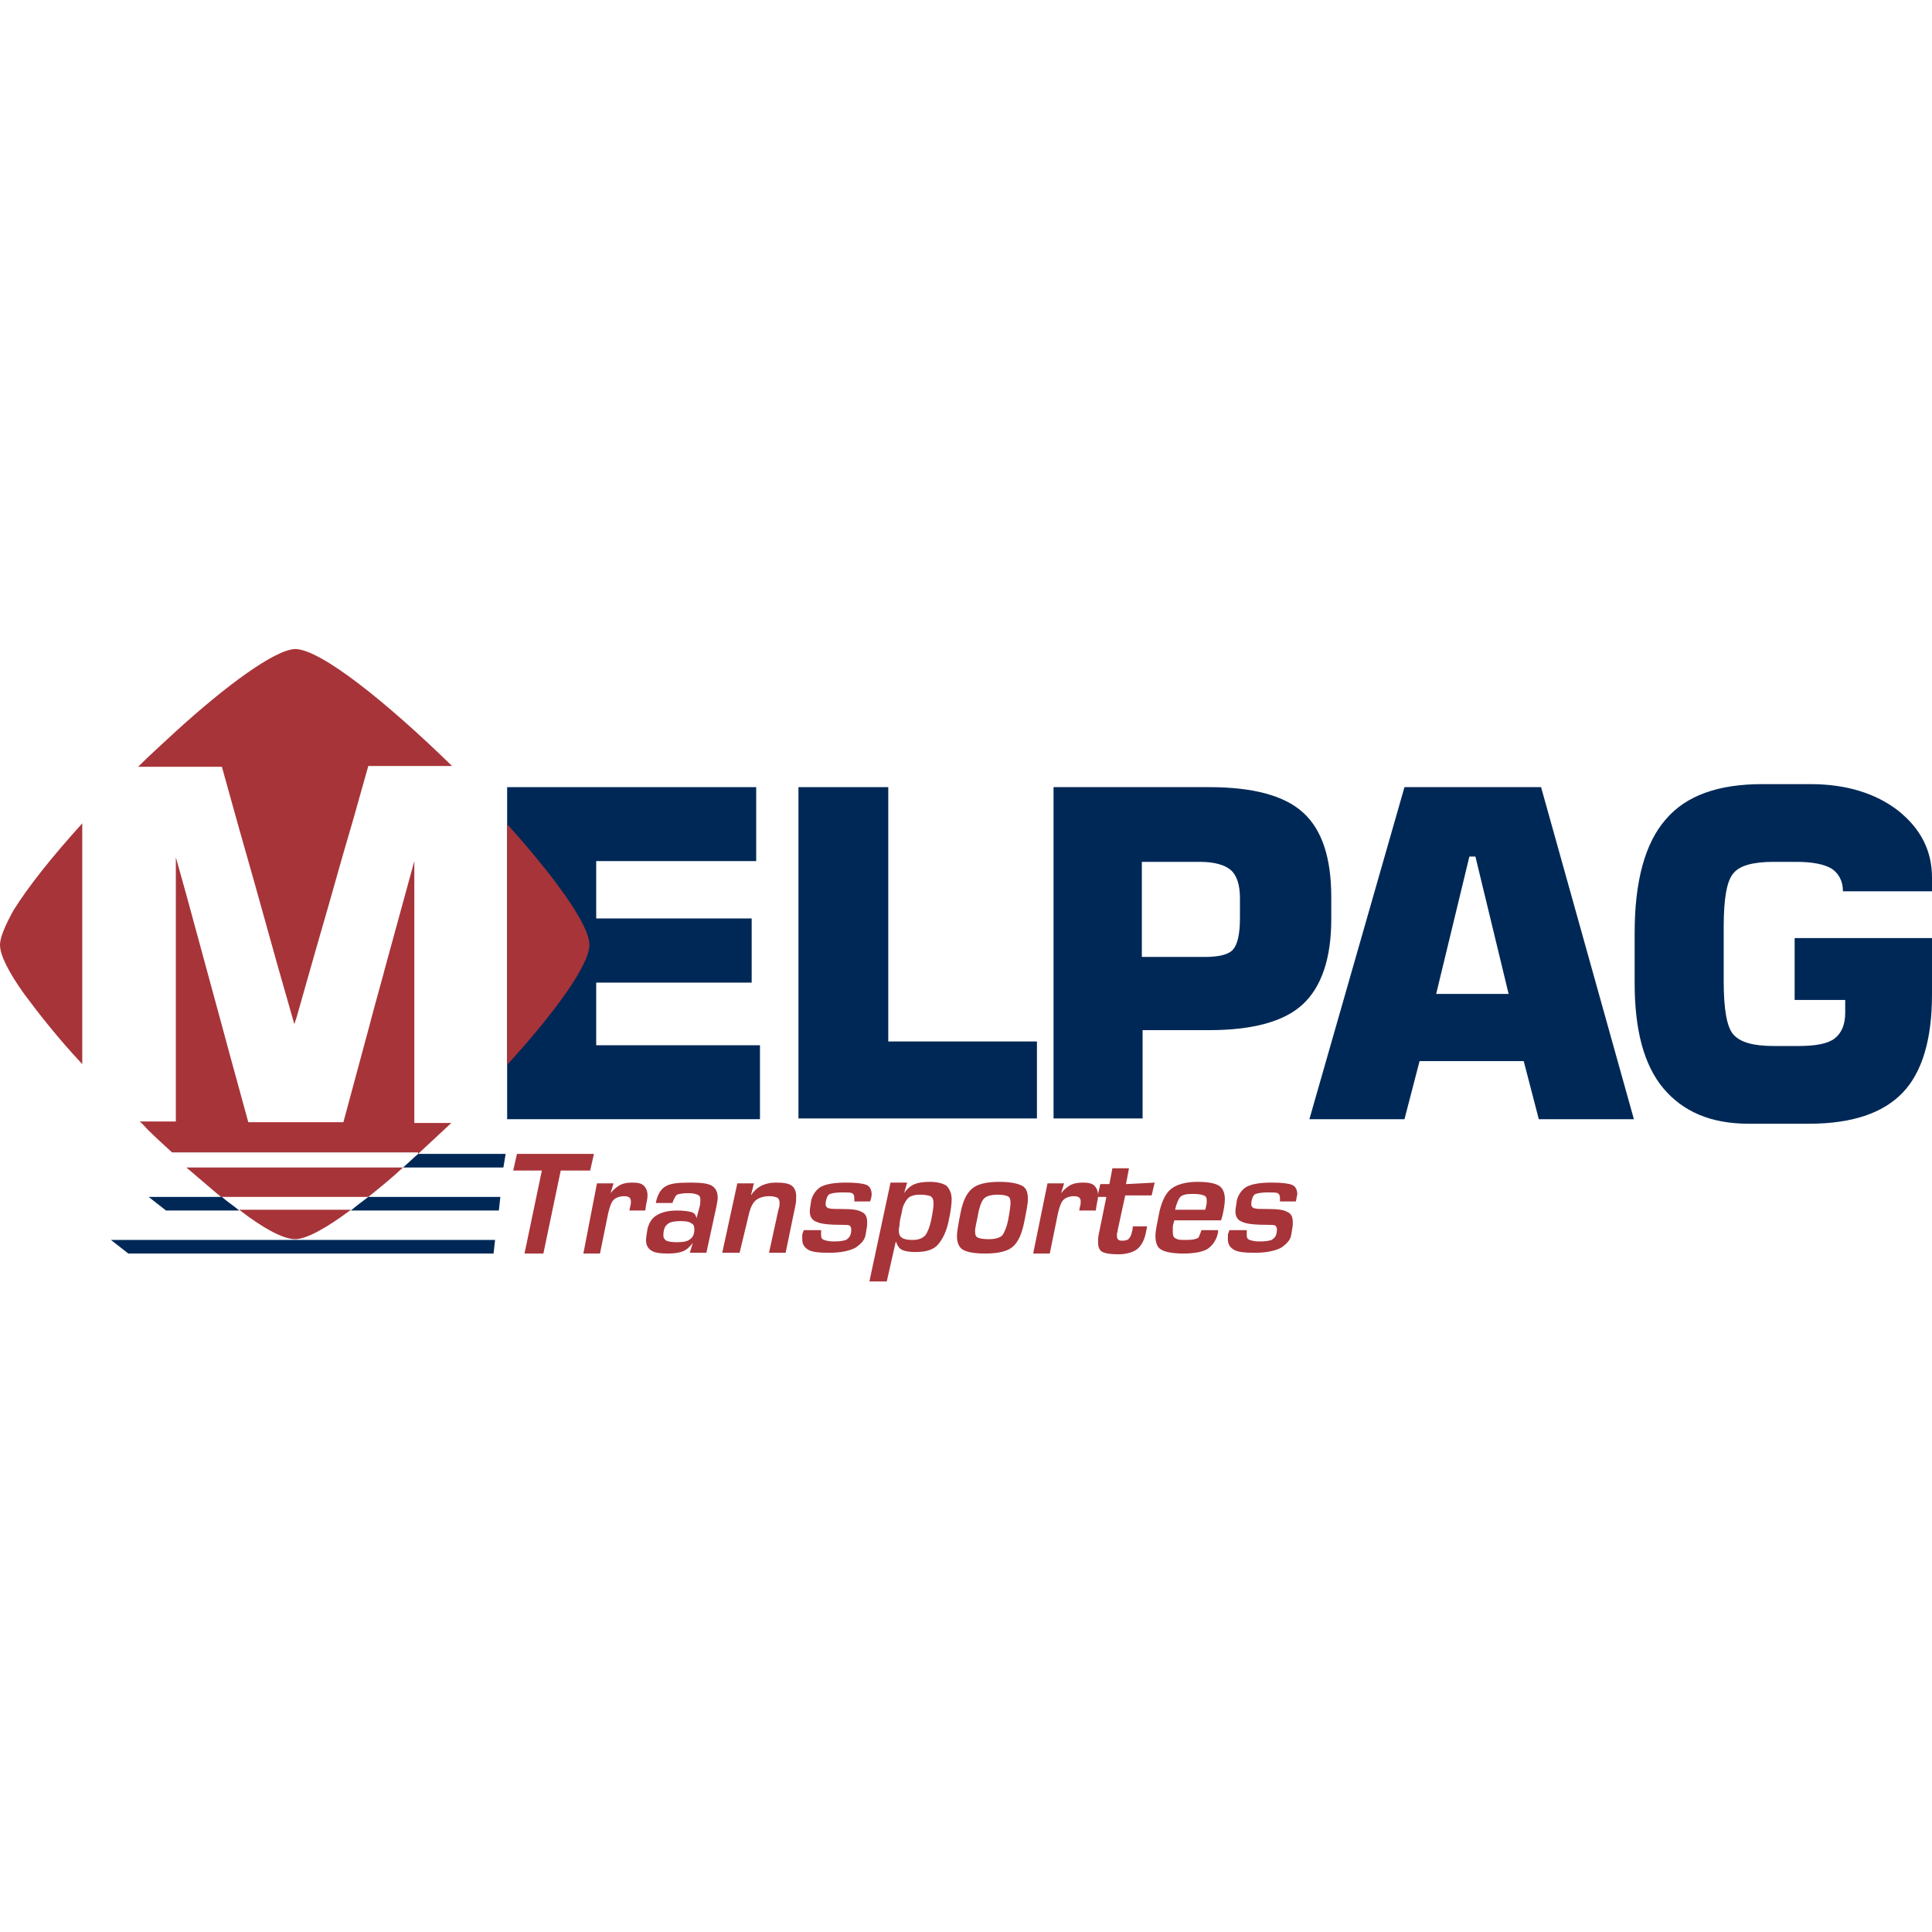
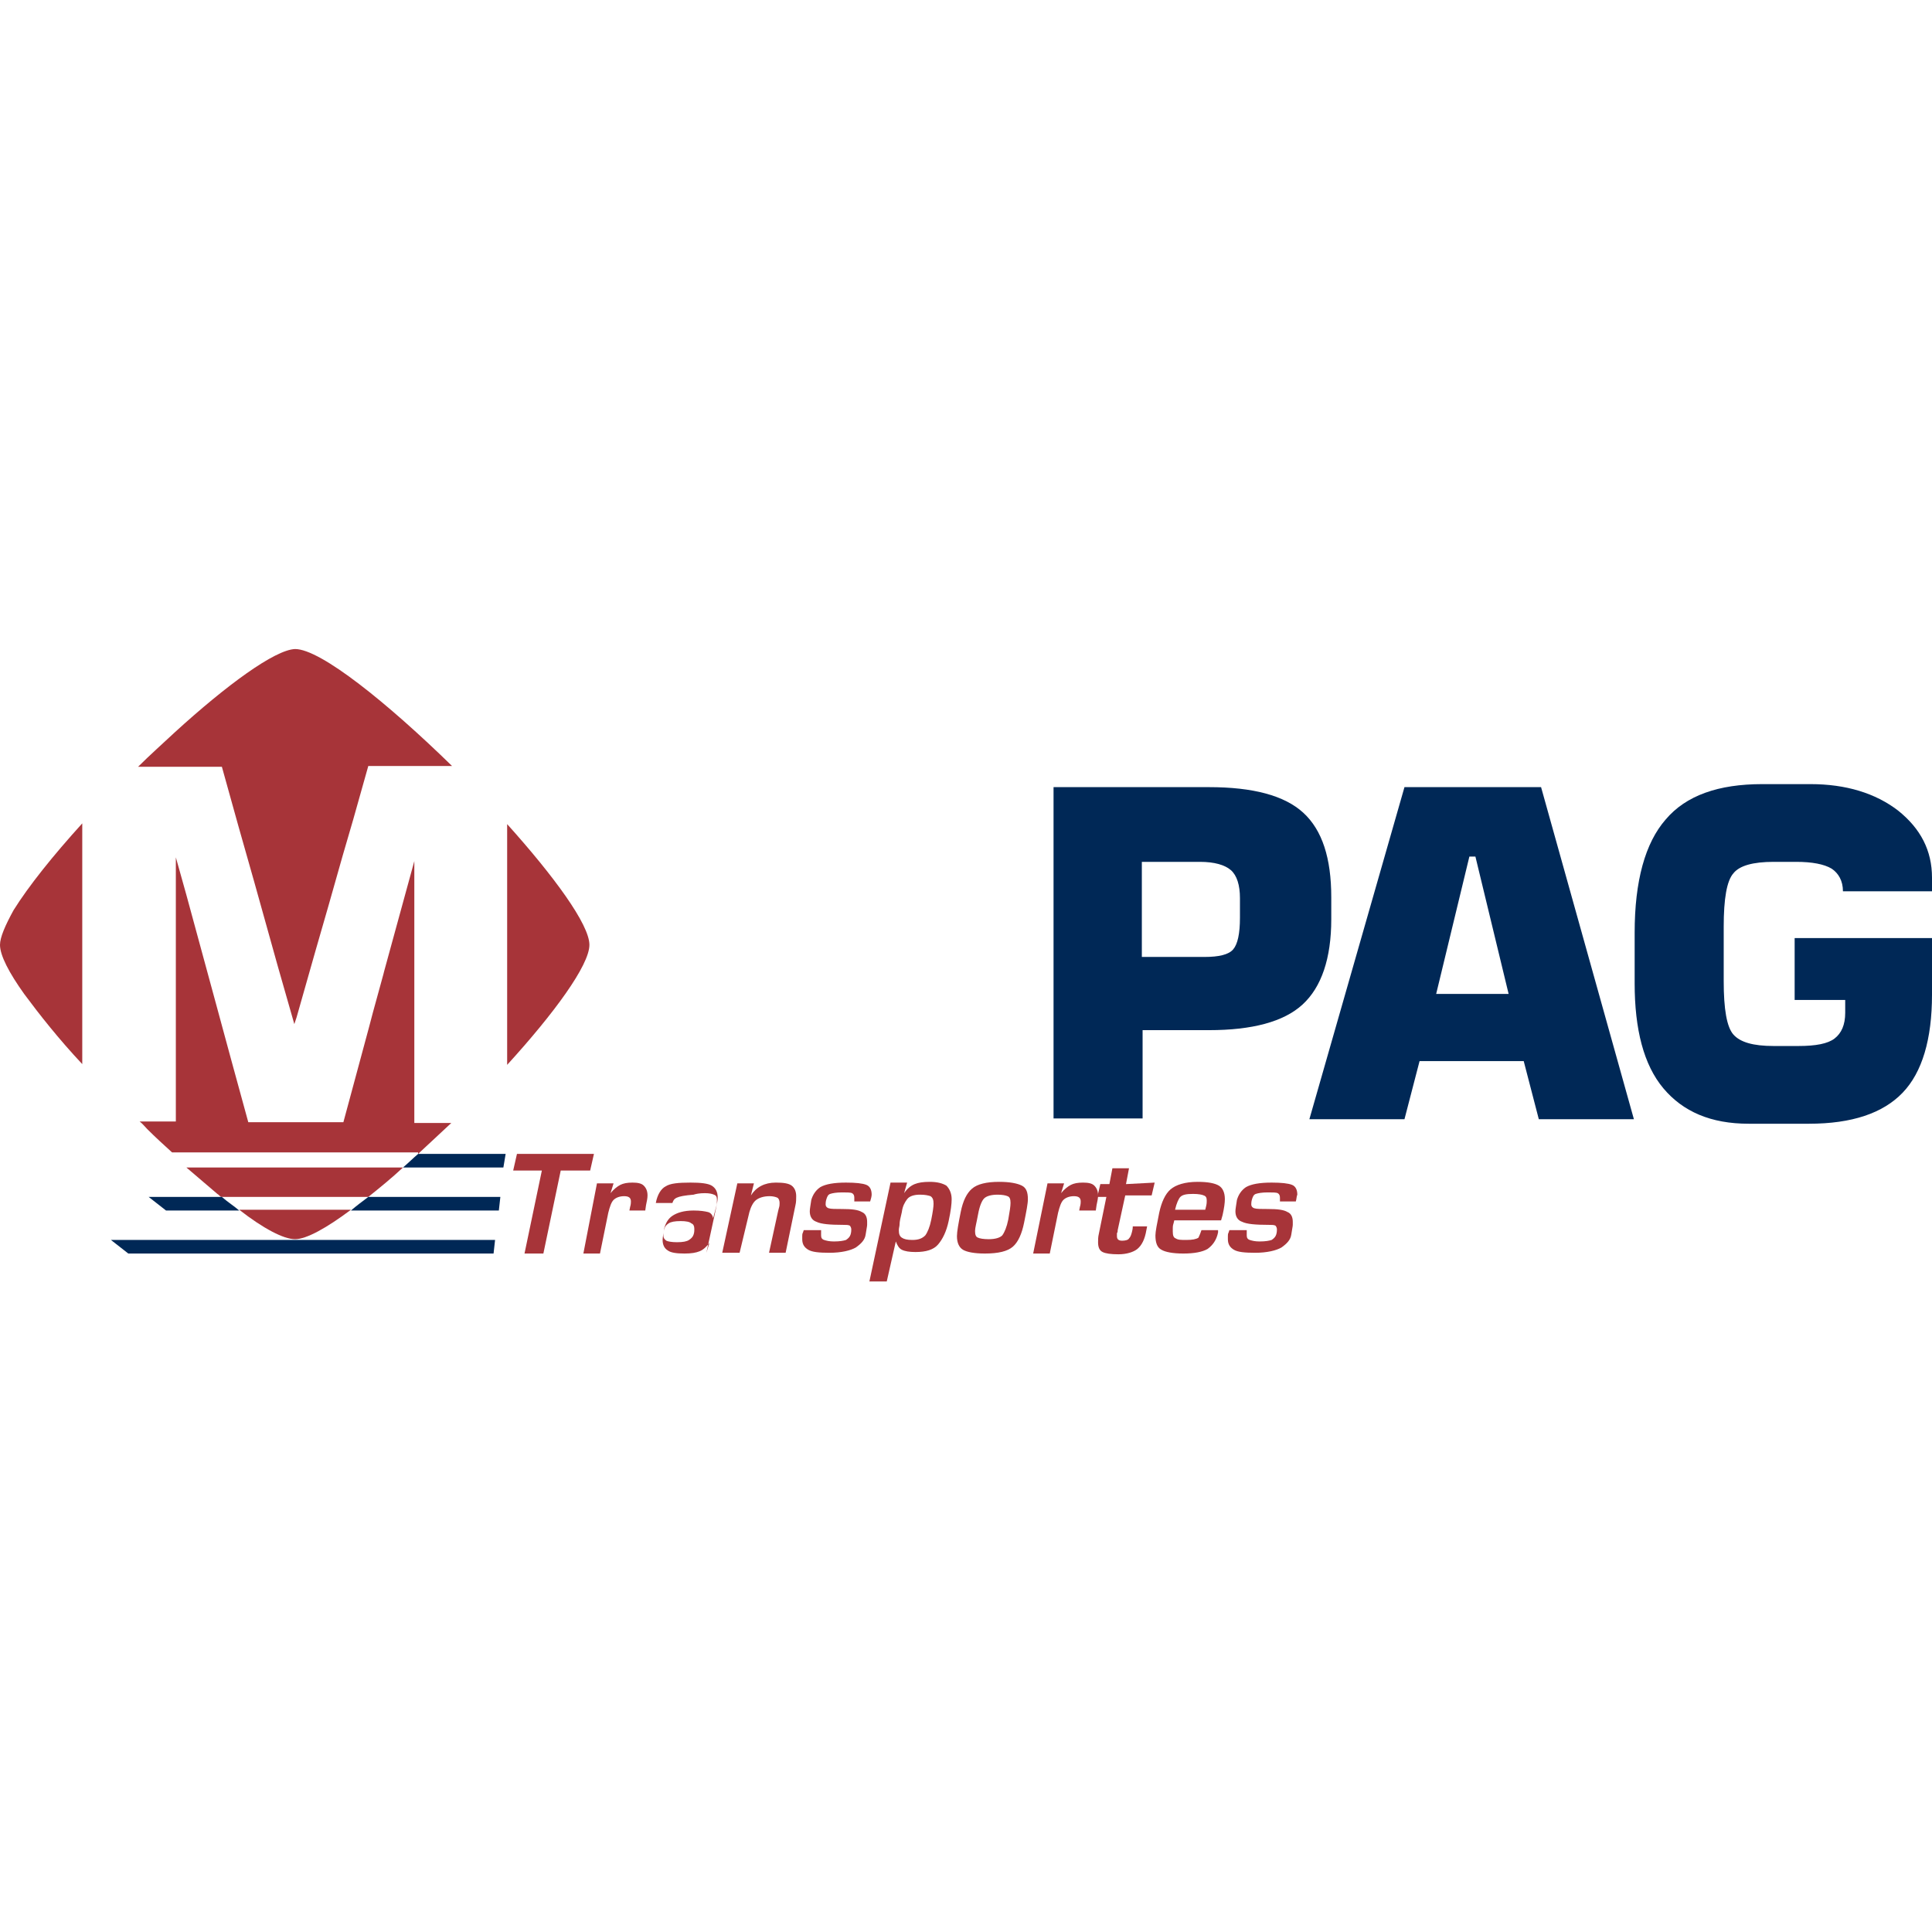
<svg xmlns="http://www.w3.org/2000/svg" version="1.1" id="Capa_1" x="0px" y="0px" viewBox="0 0 256 256" style="enable-background:new 0 0 256 256;" xml:space="preserve">
  <style type="text/css">
	.st0{fill:#002856;}
	.st1{fill:#A73439;}
	.st2{fill:none;}
</style>
  <g>
    <g>
      <g>
-         <path class="st0" d="M67.2,148.3v-44h33v9.8H79v7.6h20.6v8.5H79v8.3h21.7v9.8H67.2z" />
-         <path class="st0" d="M105.8,148.3v-44h11.9v33.7h19.7v10.2H105.8z" />
        <path class="st0" d="M139.6,148.3v-44h20.6c5.8,0,10,1.1,12.5,3.4c2.5,2.3,3.7,6,3.7,11.2v2.9c0,5.2-1.3,9-3.8,11.3     c-2.5,2.3-6.7,3.4-12.4,3.4h-8.8v11.7H139.6z M151.4,126.8h8.2c1.9,0,3.2-0.3,3.8-1c0.6-0.7,0.9-2.1,0.9-4.2V119     c0-1.7-0.4-3-1.2-3.7c-0.8-0.7-2.2-1.1-4.1-1.1h-7.7V126.8z" />
        <path class="st0" d="M173.5,148.3l12.6-44h18.1l12.3,44h-12.6l-2-7.7h-13.8l-2,7.7H173.5z M190.3,131.7h9.6l-4.4-18.2h-0.8     L190.3,131.7z" />
        <path class="st0" d="M256,118.1h-11.8c0-1.4-0.6-2.4-1.5-3c-1-0.6-2.6-0.9-4.7-0.9h-3c-2.7,0-4.5,0.5-5.3,1.5     c-0.9,1-1.3,3.4-1.3,7.1v7.2c0,3.7,0.4,6.1,1.3,7.1c0.9,1,2.6,1.5,5.3,1.5h3.3c2.3,0,3.9-0.3,4.8-1c0.9-0.7,1.4-1.8,1.4-3.4v-1.7     h-6.7v-8.2H256v7.5c0,5.9-1.3,10.3-3.9,13c-2.6,2.7-6.7,4.1-12.4,4.1h-8c-5,0-8.7-1.6-11.3-4.7c-2.6-3.1-3.8-7.8-3.8-13.9v-6.7     c0-6.9,1.4-11.9,4.1-15c2.7-3.2,7-4.7,12.8-4.7h6.4c4.7,0,8.6,1.2,11.6,3.5c3,2.4,4.5,5.3,4.5,8.9V118.1z" />
      </g>
    </g>
    <path class="st1" d="M23.2,97c-1.6,1.5-3.3,3-4.9,4.6h11.1l2.2,7.9l2.1,7.4l3.1,11.1l2,7l0.2,0.7l0.3-0.9l2.5-8.8l1.7-5.9l1.9-6.7   l1.4-4.8l2-7.1h11.1c-8.5-8.3-17.4-15.5-20.8-15.5C36.4,86.1,30,90.8,23.2,97z" />
    <path class="st1" d="M0,125.2c0,1.4,1.2,3.7,3.2,6.5c2,2.7,4.6,6,7.7,9.3v-13.8v-11.4v-6.7c-3.9,4.3-7.1,8.3-9.1,11.5   C0.7,122.6,0,124.2,0,125.2z" />
    <path class="st1" d="M67.2,109.2v31.9c6.2-6.8,10.9-13.2,10.9-15.9C78.1,122.5,73.4,116.1,67.2,109.2z" />
-     <path class="st2" d="M54.9,114.1l-4,14.6l-0.1,0.4l-1.4,5.1l-0.5,1.9l-3.4,12.6h-7.7h-4.9l-2.3-8.4l-1.9-7l-4-14.7l-1.4-5v5.6v17.9   v9.7v1.8h-2.3h-2.5c0.4,0.3,0.7,0.7,1,1c3.2,3.1,6.5,6,9.5,8.4c4.5,3.6,8.3,6,10.2,6c3.3,0,12.2-7.2,20.7-15.5h-4.9V114.1z" />
    <path class="st1" d="M55.4,152.9c1.4-1.3,2.9-2.7,4.4-4.1h-4.9v-34.7l-4,14.6l-0.1,0.4l-1.4,5.1l-0.5,1.9l-3.4,12.6h-7.7h-4.9   l-2.3-8.4l-1.9-7l-4-14.7l-1.4-5v5.6v17.9v9.7v1.8h-2.3h-2.5c0.4,0.3,0.7,0.7,1,1c1.1,1.1,2.2,2.1,3.3,3.1H55.4z" />
    <path class="st1" d="M39.1,164.2c1.5,0,4.2-1.5,7.4-3.9H31.7C34.9,162.8,37.6,164.2,39.1,164.2z" />
    <path class="st1" d="M53.4,154.7H24.7c1.4,1.2,2.8,2.4,4.1,3.5c0.2,0.1,0.3,0.3,0.5,0.4h19.5C50.3,157.4,51.9,156.1,53.4,154.7z" />
    <path class="st0" d="M66.3,158.6H48.8c-0.8,0.6-1.6,1.2-2.3,1.8h19.6L66.3,158.6z" />
    <path class="st0" d="M67,152.9H55.4c-0.7,0.6-1.3,1.2-2,1.8h13.3L67,152.9z" />
    <path class="st0" d="M22,160.4h9.7c-0.7-0.6-1.5-1.1-2.3-1.8h-9.7v0L22,160.4z" />
    <polygon class="st0" points="14.7,164.3 17,166.1 65.4,166.1 65.6,164.3  " />
    <g>
      <path class="st1" d="M74.3,155.1l-2.3,11h-2.5l2.3-11H68l0.5-2.2h10.2l-0.5,2.2H74.3z" />
      <path class="st1" d="M79.1,156.8h2.2l-0.4,1.3c0.4-0.5,0.9-0.9,1.3-1.1c0.4-0.2,0.9-0.3,1.6-0.3c0.7,0,1.2,0.1,1.5,0.4    c0.3,0.3,0.5,0.7,0.5,1.3c0,0.4-0.1,0.8-0.2,1.3l-0.1,0.7h-2.1l0.1-0.5c0.1-0.3,0.1-0.6,0.1-0.7c0-0.5-0.3-0.7-0.9-0.7    c-0.6,0-1.1,0.2-1.4,0.5c-0.3,0.3-0.5,0.9-0.7,1.7l-1.1,5.4l-2.2,0L79.1,156.8z" />
-       <path class="st1" d="M89.1,159.4h-2.2c0.2-1.1,0.7-1.9,1.3-2.2c0.6-0.4,1.7-0.5,3.3-0.5c1.3,0,2.3,0.1,2.8,0.4    c0.5,0.3,0.8,0.8,0.8,1.6c0,0.3-0.1,0.8-0.2,1.3l-1.3,6h-2.2l0.4-1.3c-0.4,0.5-0.8,0.9-1.3,1.1c-0.5,0.2-1.1,0.3-2,0.3    c-1,0-1.8-0.1-2.2-0.4c-0.5-0.3-0.7-0.8-0.7-1.4c0-0.3,0.1-0.8,0.2-1.5c0.2-0.7,0.5-1.3,1.1-1.7c0.6-0.4,1.5-0.7,2.8-0.7    c0.9,0,1.5,0.1,1.9,0.2c0.4,0.1,0.6,0.4,0.7,0.8l0.4-1.5c0.1-0.3,0.1-0.6,0.1-0.9c0-0.4-0.1-0.6-0.4-0.7c-0.2-0.1-0.6-0.2-1.2-0.2    c-0.7,0-1.2,0.1-1.5,0.2C89.5,158.5,89.3,158.8,89.1,159.4z M90.2,161.8c-0.8,0-1.3,0.1-1.6,0.3c-0.3,0.2-0.5,0.4-0.6,0.8    c-0.1,0.4-0.1,0.6-0.1,0.8c0,0.3,0.1,0.5,0.4,0.7c0.2,0.1,0.7,0.2,1.4,0.2c0.8,0,1.3-0.1,1.6-0.3c0.3-0.2,0.5-0.4,0.6-0.7    c0.1-0.3,0.1-0.5,0.1-0.6c0-0.1,0-0.1,0-0.2c0-0.3-0.1-0.6-0.4-0.7C91.4,161.9,90.9,161.8,90.2,161.8z" />
+       <path class="st1" d="M89.1,159.4h-2.2c0.2-1.1,0.7-1.9,1.3-2.2c0.6-0.4,1.7-0.5,3.3-0.5c1.3,0,2.3,0.1,2.8,0.4    c0.5,0.3,0.8,0.8,0.8,1.6c0,0.3-0.1,0.8-0.2,1.3l-1.3,6l0.4-1.3c-0.4,0.5-0.8,0.9-1.3,1.1c-0.5,0.2-1.1,0.3-2,0.3    c-1,0-1.8-0.1-2.2-0.4c-0.5-0.3-0.7-0.8-0.7-1.4c0-0.3,0.1-0.8,0.2-1.5c0.2-0.7,0.5-1.3,1.1-1.7c0.6-0.4,1.5-0.7,2.8-0.7    c0.9,0,1.5,0.1,1.9,0.2c0.4,0.1,0.6,0.4,0.7,0.8l0.4-1.5c0.1-0.3,0.1-0.6,0.1-0.9c0-0.4-0.1-0.6-0.4-0.7c-0.2-0.1-0.6-0.2-1.2-0.2    c-0.7,0-1.2,0.1-1.5,0.2C89.5,158.5,89.3,158.8,89.1,159.4z M90.2,161.8c-0.8,0-1.3,0.1-1.6,0.3c-0.3,0.2-0.5,0.4-0.6,0.8    c-0.1,0.4-0.1,0.6-0.1,0.8c0,0.3,0.1,0.5,0.4,0.7c0.2,0.1,0.7,0.2,1.4,0.2c0.8,0,1.3-0.1,1.6-0.3c0.3-0.2,0.5-0.4,0.6-0.7    c0.1-0.3,0.1-0.5,0.1-0.6c0-0.1,0-0.1,0-0.2c0-0.3-0.1-0.6-0.4-0.7C91.4,161.9,90.9,161.8,90.2,161.8z" />
      <path class="st1" d="M97.7,156.8h2.2l-0.4,1.6c0.7-1.1,1.8-1.7,3.3-1.7c1,0,1.7,0.1,2.1,0.4c0.4,0.3,0.6,0.8,0.6,1.4    c0,0.4,0,0.8-0.1,1.2l-1.3,6.3l-2.2,0l1.2-5.5l0.1-0.4c0.1-0.3,0.1-0.5,0.1-0.7c0-0.3-0.1-0.6-0.3-0.7c-0.2-0.1-0.6-0.2-1-0.2    c-0.8,0-1.4,0.2-1.8,0.5c-0.4,0.3-0.7,0.9-0.9,1.6L98,166l-2.3,0L97.7,156.8z" />
      <path class="st1" d="M115.3,159.2h-2.1l0-0.2c0-0.1,0-0.2,0-0.3c0-0.3-0.1-0.5-0.3-0.6c-0.2-0.1-0.7-0.1-1.3-0.1    c-0.8,0-1.3,0.1-1.6,0.2c-0.3,0.1-0.4,0.4-0.5,0.7c-0.1,0.3-0.1,0.6-0.1,0.7c0,0.2,0.1,0.4,0.4,0.5c0.3,0.1,0.9,0.1,1.8,0.1    c1.3,0,2.1,0.1,2.6,0.4c0.5,0.2,0.7,0.7,0.7,1.3c0,0.1,0,0.3,0,0.4c0,0.2-0.1,0.6-0.2,1.3c-0.1,0.7-0.6,1.2-1.3,1.7    c-0.7,0.4-1.9,0.7-3.5,0.7c-1.4,0-2.3-0.1-2.8-0.4c-0.5-0.3-0.8-0.7-0.8-1.4c0-0.1,0-0.3,0-0.4c0-0.2,0-0.3,0.1-0.5l0.1-0.3h2.3    l0,0.3c0,0.2,0,0.3,0,0.4c0,0.3,0.1,0.5,0.4,0.6c0.3,0.1,0.7,0.2,1.3,0.2c0.8,0,1.3-0.1,1.6-0.2c0.3-0.2,0.5-0.4,0.6-0.7    c0.1-0.3,0.1-0.6,0.1-0.7c0-0.2-0.1-0.4-0.2-0.5c-0.2-0.1-0.5-0.1-0.9-0.1c-1.7,0-2.9-0.1-3.5-0.4c-0.6-0.2-0.9-0.7-0.9-1.4    c0-0.3,0.1-0.8,0.2-1.5c0.2-0.7,0.6-1.3,1.2-1.7c0.7-0.4,1.8-0.6,3.4-0.6c1.3,0,2.2,0.1,2.7,0.3c0.5,0.2,0.7,0.7,0.7,1.3    C115.5,158.5,115.4,158.9,115.3,159.2z" />
      <path class="st1" d="M118,156.7h2.2l-0.4,1.4c0.4-0.6,0.9-1,1.4-1.2c0.5-0.2,1.1-0.3,2-0.3c1,0,1.7,0.2,2.2,0.5    c0.4,0.4,0.7,1,0.7,1.8c0,0.6-0.1,1.5-0.4,2.9c-0.3,1.4-0.8,2.4-1.4,3.1c-0.6,0.7-1.6,1-3,1c-0.8,0-1.4-0.1-1.8-0.3    c-0.4-0.2-0.6-0.6-0.8-1.1l-1.2,5.3l-2.3,0L118,156.7z M121.9,158.3c-0.8,0-1.4,0.2-1.7,0.6c-0.3,0.4-0.6,0.9-0.7,1.7    c-0.2,0.8-0.3,1.3-0.3,1.6c0,0.3-0.1,0.5-0.1,0.8c0,0.5,0.1,0.8,0.4,1c0.3,0.2,0.7,0.3,1.4,0.3c0.8,0,1.3-0.2,1.7-0.6    c0.3-0.4,0.6-1.1,0.8-2.1c0.2-1,0.3-1.7,0.3-2.1c0-0.5-0.1-0.8-0.4-1C123,158.4,122.6,158.3,121.9,158.3z" />
      <path class="st1" d="M132.4,156.6c1.4,0,2.4,0.2,3,0.5c0.6,0.3,0.8,0.9,0.8,1.8c0,0.6-0.2,1.6-0.5,3.1c-0.3,1.5-0.8,2.6-1.5,3.2    c-0.7,0.6-1.9,0.9-3.7,0.9c-1.4,0-2.4-0.2-2.9-0.5c-0.5-0.3-0.8-0.9-0.8-1.8c0-0.6,0.2-1.7,0.5-3.2c0.3-1.5,0.8-2.5,1.5-3.1    C129.5,156.9,130.7,156.6,132.4,156.6z M132.2,158.3c-0.9,0-1.5,0.2-1.8,0.5c-0.3,0.3-0.6,1-0.8,2.1c-0.2,1.1-0.4,1.8-0.4,2.2    c0,0.5,0.1,0.8,0.4,0.9c0.2,0.1,0.7,0.2,1.4,0.2c0.9,0,1.5-0.2,1.8-0.5c0.3-0.4,0.6-1.1,0.8-2.1c0.2-1.1,0.3-1.8,0.3-2.2    c0-0.5-0.1-0.8-0.4-0.9C133.3,158.4,132.8,158.3,132.2,158.3z" />
      <path class="st1" d="M138.8,156.8h2.2l-0.4,1.3c0.4-0.5,0.9-0.9,1.3-1.1c0.4-0.2,0.9-0.3,1.6-0.3c0.7,0,1.2,0.1,1.5,0.4    c0.3,0.3,0.5,0.7,0.5,1.3c0,0.4-0.1,0.8-0.2,1.3l-0.1,0.7H143l0.1-0.5c0.1-0.3,0.1-0.6,0.1-0.7c0-0.5-0.3-0.7-0.9-0.7    c-0.6,0-1.1,0.2-1.4,0.5c-0.3,0.3-0.5,0.9-0.7,1.7l-1.1,5.4l-2.2,0L138.8,156.8z" />
      <path class="st1" d="M153,156.7l-0.4,1.7l-3.5,0l-1,4.6c0,0.1,0,0.3-0.1,0.4c0,0.1,0,0.2,0,0.4c0,0.4,0.2,0.6,0.7,0.6    c0.4,0,0.8-0.1,0.9-0.3c0.2-0.2,0.3-0.5,0.4-0.9c0.1-0.4,0.1-0.6,0.1-0.7h1.9l-0.1,0.5c-0.2,1.2-0.6,2-1.2,2.5    c-0.5,0.4-1.4,0.7-2.5,0.7c-1,0-1.7-0.1-2.1-0.3c-0.4-0.2-0.6-0.6-0.6-1.3c0-0.3,0-0.7,0.1-1.1l1-4.9l-1.2,0l0.4-1.7l1.2,0    l0.4-2.1l2.2,0l-0.4,2.1L153,156.7z" />
      <path class="st1" d="M159.2,163h2.2l0,0.2l0,0.1c-0.2,1-0.7,1.7-1.4,2.2c-0.7,0.4-1.8,0.6-3.2,0.6c-1.4,0-2.4-0.2-2.9-0.5    c-0.6-0.3-0.8-1-0.8-1.9c0-0.5,0.2-1.5,0.5-3c0.3-1.4,0.8-2.5,1.5-3.1c0.7-0.6,1.9-1,3.6-1c1.4,0,2.3,0.2,2.8,0.5    c0.5,0.3,0.8,0.9,0.8,1.8c0,0.5-0.1,1.2-0.3,2.1l-0.2,0.7h-6.2l-0.1,0.4c-0.1,0.3-0.1,0.5-0.1,0.6c0,0.2,0,0.3,0,0.5    c0,0.5,0.1,0.8,0.4,0.9c0.3,0.2,0.7,0.2,1.4,0.2c0.8,0,1.3-0.1,1.6-0.3C158.8,164,159,163.6,159.2,163z M155.7,160.3h4l0.1-0.4    c0.1-0.4,0.1-0.6,0.1-0.8c0-0.4-0.1-0.6-0.4-0.7c-0.2-0.1-0.7-0.2-1.4-0.2c-0.9,0-1.4,0.1-1.7,0.4    C156.2,158.8,155.9,159.4,155.7,160.3z" />
      <path class="st1" d="M171.7,159.2h-2.1l0-0.2c0-0.1,0-0.2,0-0.3c0-0.3-0.1-0.5-0.3-0.6c-0.2-0.1-0.7-0.1-1.3-0.1    c-0.8,0-1.3,0.1-1.6,0.2c-0.3,0.1-0.4,0.4-0.5,0.7c-0.1,0.3-0.1,0.6-0.1,0.7c0,0.2,0.1,0.4,0.4,0.5c0.3,0.1,0.9,0.1,1.8,0.1    c1.3,0,2.1,0.1,2.6,0.4c0.5,0.2,0.7,0.7,0.7,1.3c0,0.1,0,0.3,0,0.4c0,0.2-0.1,0.6-0.2,1.3c-0.1,0.7-0.6,1.2-1.3,1.7    c-0.7,0.4-1.9,0.7-3.5,0.7c-1.4,0-2.3-0.1-2.8-0.4c-0.5-0.3-0.8-0.7-0.8-1.4c0-0.1,0-0.3,0-0.4c0-0.2,0-0.3,0.1-0.5l0.1-0.3h2.3    l0,0.3c0,0.2,0,0.3,0,0.4c0,0.3,0.1,0.5,0.4,0.6c0.3,0.1,0.7,0.2,1.3,0.2c0.8,0,1.3-0.1,1.6-0.2c0.3-0.2,0.5-0.4,0.6-0.7    c0.1-0.3,0.1-0.6,0.1-0.7c0-0.2-0.1-0.4-0.2-0.5c-0.2-0.1-0.5-0.1-0.9-0.1c-1.7,0-2.9-0.1-3.5-0.4c-0.6-0.2-0.9-0.7-0.9-1.4    c0-0.3,0.1-0.8,0.2-1.5c0.2-0.7,0.6-1.3,1.2-1.7c0.7-0.4,1.8-0.6,3.4-0.6c1.3,0,2.2,0.1,2.7,0.3c0.5,0.2,0.7,0.7,0.7,1.3    C171.8,158.5,171.8,158.9,171.7,159.2z" />
    </g>
  </g>
</svg>